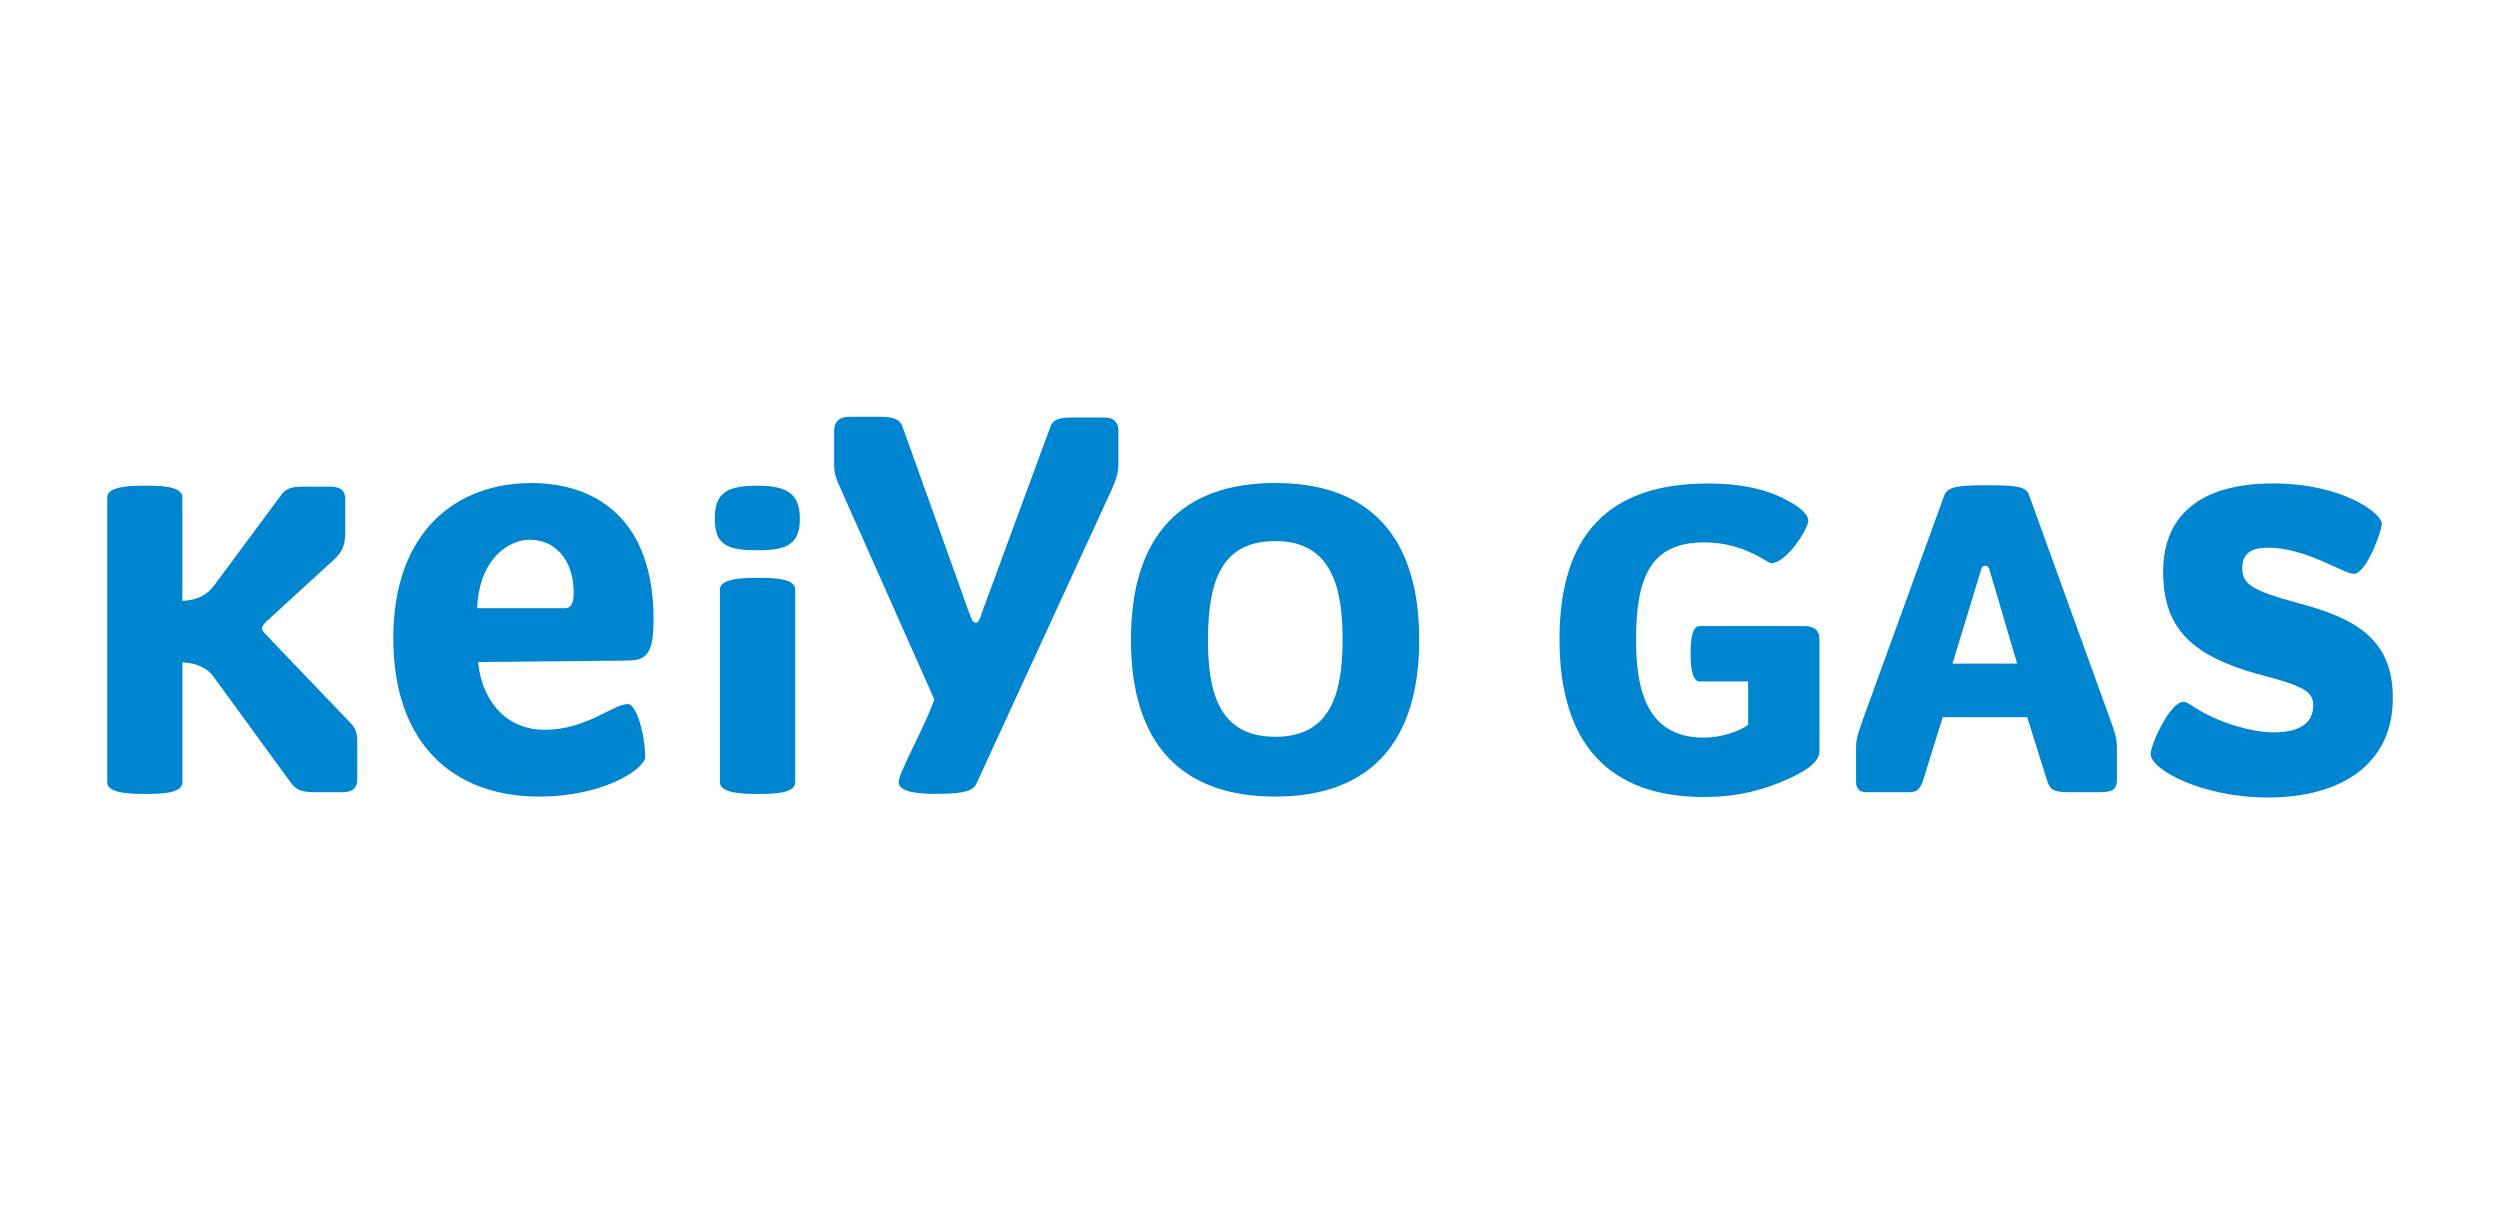
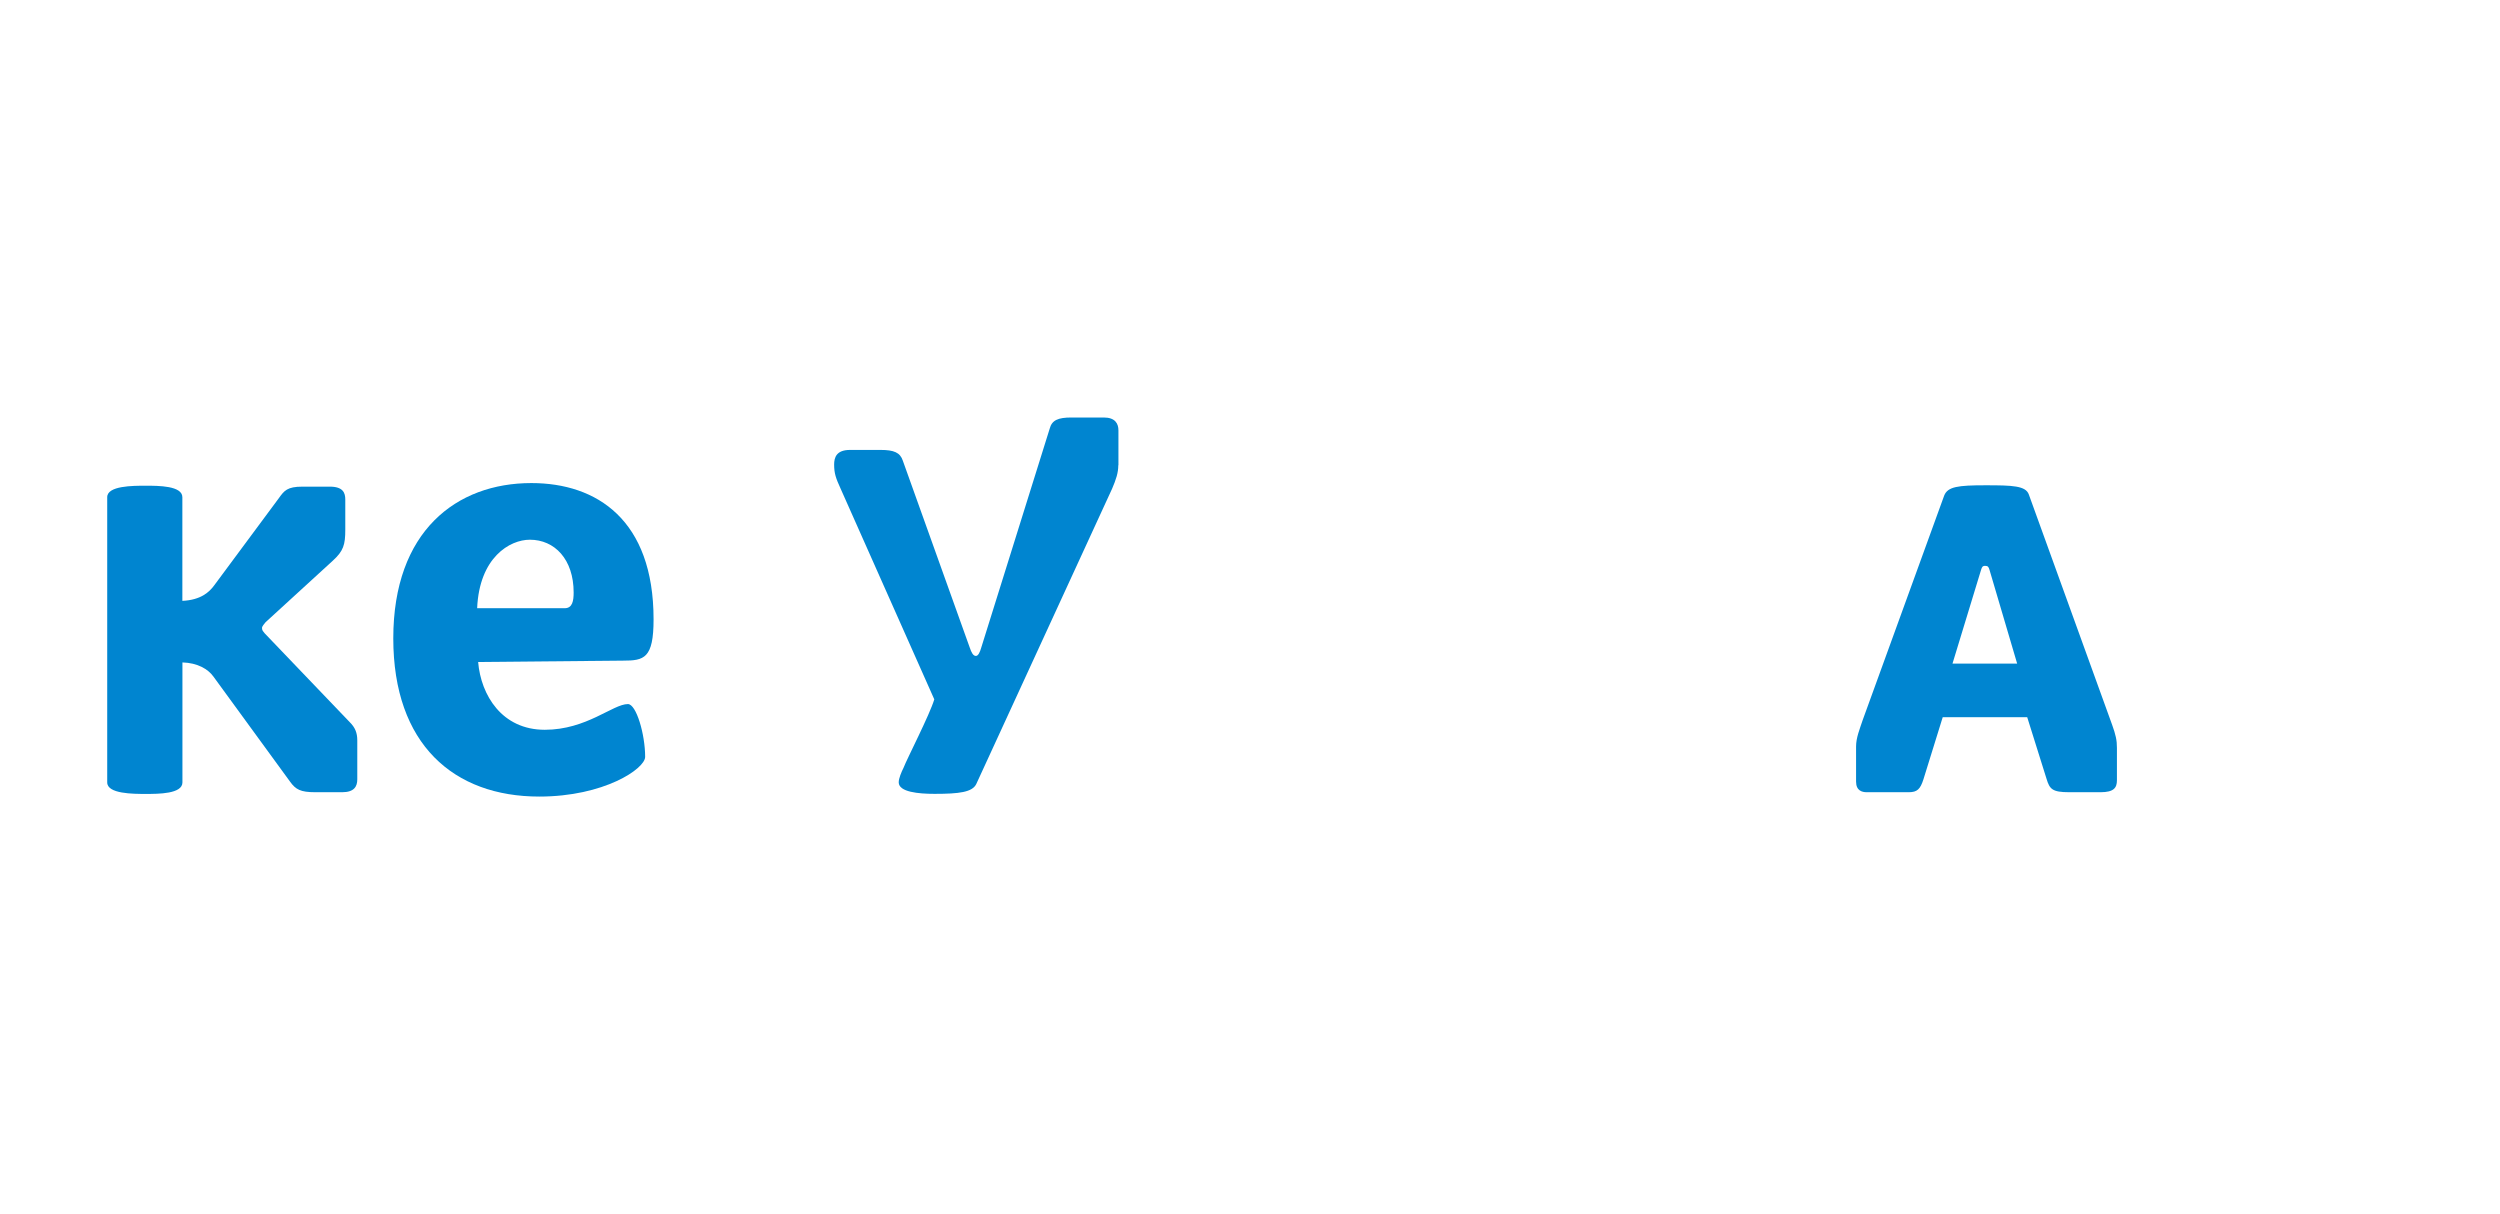
<svg xmlns="http://www.w3.org/2000/svg" version="1.1" id="レイヤー_1" x="0px" y="0px" viewBox="0 0 350 170" style="enable-background:new 0 0 350 170;" xml:space="preserve">
  <style type="text/css">
	.st0{fill:#E4E3D6;}
	.st1{fill:#FFFFFF;}
	.st2{fill:#F8BC00;}
	.st3{fill:#005BAA;}
	.st4{fill:#D49B00;}
	.st5{fill:url(#SVGID_1_);}
	.st6{fill:url(#SVGID_2_);}
	.st7{fill:url(#SVGID_3_);}
	.st8{fill:url(#SVGID_4_);}
	.st9{fill:url(#SVGID_5_);}
	.st10{fill:url(#SVGID_6_);}
	.st11{fill:url(#SVGID_7_);}
	.st12{fill:url(#SVGID_8_);}
	.st13{fill:url(#SVGID_9_);}
	.st14{fill:#A6A6A6;}
	.st15{fill:#E85506;}
	.st16{fill:#004096;}
	.st17{fill:#231814;}
	.st18{fill:#0C2F54;}
	.st19{fill:#0085D0;}
	.st20{fill:#0E357F;}
	.st21{fill:#187FC4;}
</style>
  <g>
-     <path class="st19" d="M156.56,65.14c0,1.05-0.31,1.98-0.87,3.29l-19.02,41.35c-0.56,1.12-2.36,1.36-5.83,1.36   c-2.23,0-5.02-0.25-5.02-1.61c0-0.56,0.37-1.43,0.68-2.05c0.5-1.3,3.68-7.46,4.3-9.57l-13.15-29.58c-0.62-1.36-0.87-2.05-0.87-3.29   V60.4c0-0.99,0.31-2.05,2.23-2.05h4.28c1.86,0,2.73,0.37,3.1,1.49l9.37,26.17c0.25,0.74,0.49,1.18,0.87,1.18   c0.31,0,0.56-0.5,0.75-1.18L146.96,60c0.31-1.18,1.18-1.55,3.04-1.55h4.53c1.61,0,2.05,0.87,2.05,1.8V65.14z" />
+     <path class="st19" d="M156.56,65.14c0,1.05-0.31,1.98-0.87,3.29l-19.02,41.35c-0.56,1.12-2.36,1.36-5.83,1.36   c-2.23,0-5.02-0.25-5.02-1.61c0-0.56,0.37-1.43,0.68-2.05c0.5-1.3,3.68-7.46,4.3-9.57l-13.15-29.58c-0.62-1.36-0.87-2.05-0.87-3.29   c0-0.99,0.31-2.05,2.23-2.05h4.28c1.86,0,2.73,0.37,3.1,1.49l9.37,26.17c0.25,0.74,0.49,1.18,0.87,1.18   c0.31,0,0.56-0.5,0.75-1.18L146.96,60c0.31-1.18,1.18-1.55,3.04-1.55h4.53c1.61,0,2.05,0.87,2.05,1.8V65.14z" />
    <path class="st19" d="M48.97,101.11c0.75,0.74,1.05,1.49,1.05,2.54v5.46c0,0.99-0.43,1.8-2.11,1.8h-3.78   c-2.05,0-2.73-0.37-3.53-1.49L29.88,94.72c-0.75-1.05-2.23-1.92-4.34-1.98v16.8c0,1.61-3.35,1.61-5.14,1.61   c-1.74,0-5.39,0-5.39-1.61V69.61C15,68,18.6,68,20.39,68c1.8,0,5.14,0,5.14,1.61v14.51c2.6-0.12,3.78-1.24,4.46-2.17l9.05-12.21   c0.75-1.05,1.18-1.61,3.29-1.61h3.84c1.86,0,2.17,0.87,2.17,1.8v4.22c0,2.11-0.25,2.98-1.74,4.34l-9.42,8.62   c-0.19,0.25-0.5,0.56-0.5,0.81c0,0.37,0.19,0.5,0.37,0.74L48.97,101.11z" />
-     <path class="st19" d="M158.33,89.57c0-14.63,7.13-21.95,20.21-21.95c13.02,0,20.15,7.32,20.15,21.95   c0,14.69-7.19,21.95-20.15,21.95C165.52,111.52,158.33,104.27,158.33,89.57z M169.12,89.57c0,6.82,1.24,13.58,9.42,13.58   c7.56,0,9.42-5.7,9.42-13.58c0-6.82-1.24-13.82-9.42-13.82C171.29,75.75,169.12,80.89,169.12,89.57z" />
-     <path class="st19" d="M238.54,103.27c2.48,0,5.08-0.93,6.2-1.8V95.4h-6.82c-1.12,0-1.24-2.6-1.24-3.72c0-1.12,0-4.03,1.24-4.03   h14.69c1.24,0,2.11,0.5,2.11,1.8v15.68c0,1.43-1.49,2.48-3.41,3.47c-4.46,2.17-8.43,2.98-12.77,2.98   c-13.08,0-20.21-7.25-20.21-22.07c0-14.57,6.82-21.82,20.77-21.82c5.64,0,9.11,1.18,11.53,2.6c1.43,0.74,2.54,1.86,2.54,2.54   c0,1.18-3.04,6.01-5.21,6.01c-0.56,0-3.78-2.91-9.36-2.91c-7.5,0-9.55,4.84-9.55,13.64C229.05,96.21,230.36,103.27,238.54,103.27z" />
-     <path class="st19" d="M333.45,73.33c0,0.99-2.17,7.01-3.91,7.01c-1.43,0-6.7-3.66-11.96-3.66c-2.48,0-3.66,0.81-3.66,2.91   c0,2.23,1.43,3.1,7.81,4.84C329.36,86.47,335,89.2,335,97.7c0,9.49-7.5,13.95-17.48,13.95c-9.24,0-16.43-3.91-16.43-6.08   c0-1.36,2.73-7.32,4.59-7.32c0.56,0,1.36,0.74,2.85,1.55c3.04,1.61,6.88,2.73,9.8,2.73c3.72,0,5.52-1.36,5.52-3.78   c0-1.67-0.93-2.54-6.01-3.91c-10.29-2.6-15-6.2-15-14.82c0-7.69,5.02-12.34,15.37-12.34C327.93,67.69,333.45,71.84,333.45,73.33z" />
    <path class="st19" d="M87.91,98.57c1.17,0,2.41,4.23,2.41,7.39c0,1.66-5.75,5.56-14.83,5.56c-11.95,0-20.43-7.3-20.43-22.15   c0-15.02,8.85-21.74,19.33-21.74c9.15,0,17.11,5.14,17.11,19.08c0,5.48-1.33,5.78-4.28,5.78l-20.28,0.19   c0.39,4.65,3.33,9.49,9.33,9.49C82.13,102.17,85.8,98.57,87.91,98.57z M79.06,85.15c1.09,0,1.25-1.05,1.25-2.2   c0-4.65-2.66-7.39-6.13-7.39c-2.81,0-7.07,2.47-7.38,9.59H79.06z" />
    <path class="st19" d="M295.7,101.48l-11.66-32.24c-0.43-1.24-2.29-1.3-6.08-1.3c-3.84,0-5.27,0.19-5.77,1.43l-11.41,31.43   c-0.43,1.3-0.93,2.48-0.93,3.72v4.9c0,1.3,0.87,1.49,1.49,1.49h5.89c1.18,0,1.61-0.43,2.05-1.8l2.7-8.7h11.83l2.71,8.64   c0.43,1.43,0.81,1.86,3.16,1.86h4.4c1.86,0,2.29-0.62,2.29-1.67v-4.53C296.38,103.65,296.19,102.84,295.7,101.48z M273.35,92.9   l4-13.12c0.12-0.37,0.19-0.56,0.56-0.56c0.37,0,0.5,0.12,0.62,0.56l3.87,13.12H273.35z" />
    <g>
-       <path class="st19" d="M106.12,80.9c-1.67,0-5.33,0-5.33,1.61v27.03c0,1.61,3.66,1.61,5.33,1.61c1.86,0,5.21,0,5.21-1.61V82.51    C111.33,80.9,107.98,80.9,106.12,80.9z" />
-       <path class="st19" d="M106.06,77.04c4.03,0,5.92-0.78,5.92-4.42c0-3.58-1.89-4.62-5.92-4.62c-4.29,0-5.99,0.98-5.99,4.62    C100.08,76.26,101.77,77.04,106.06,77.04z" />
-     </g>
+       </g>
  </g>
</svg>